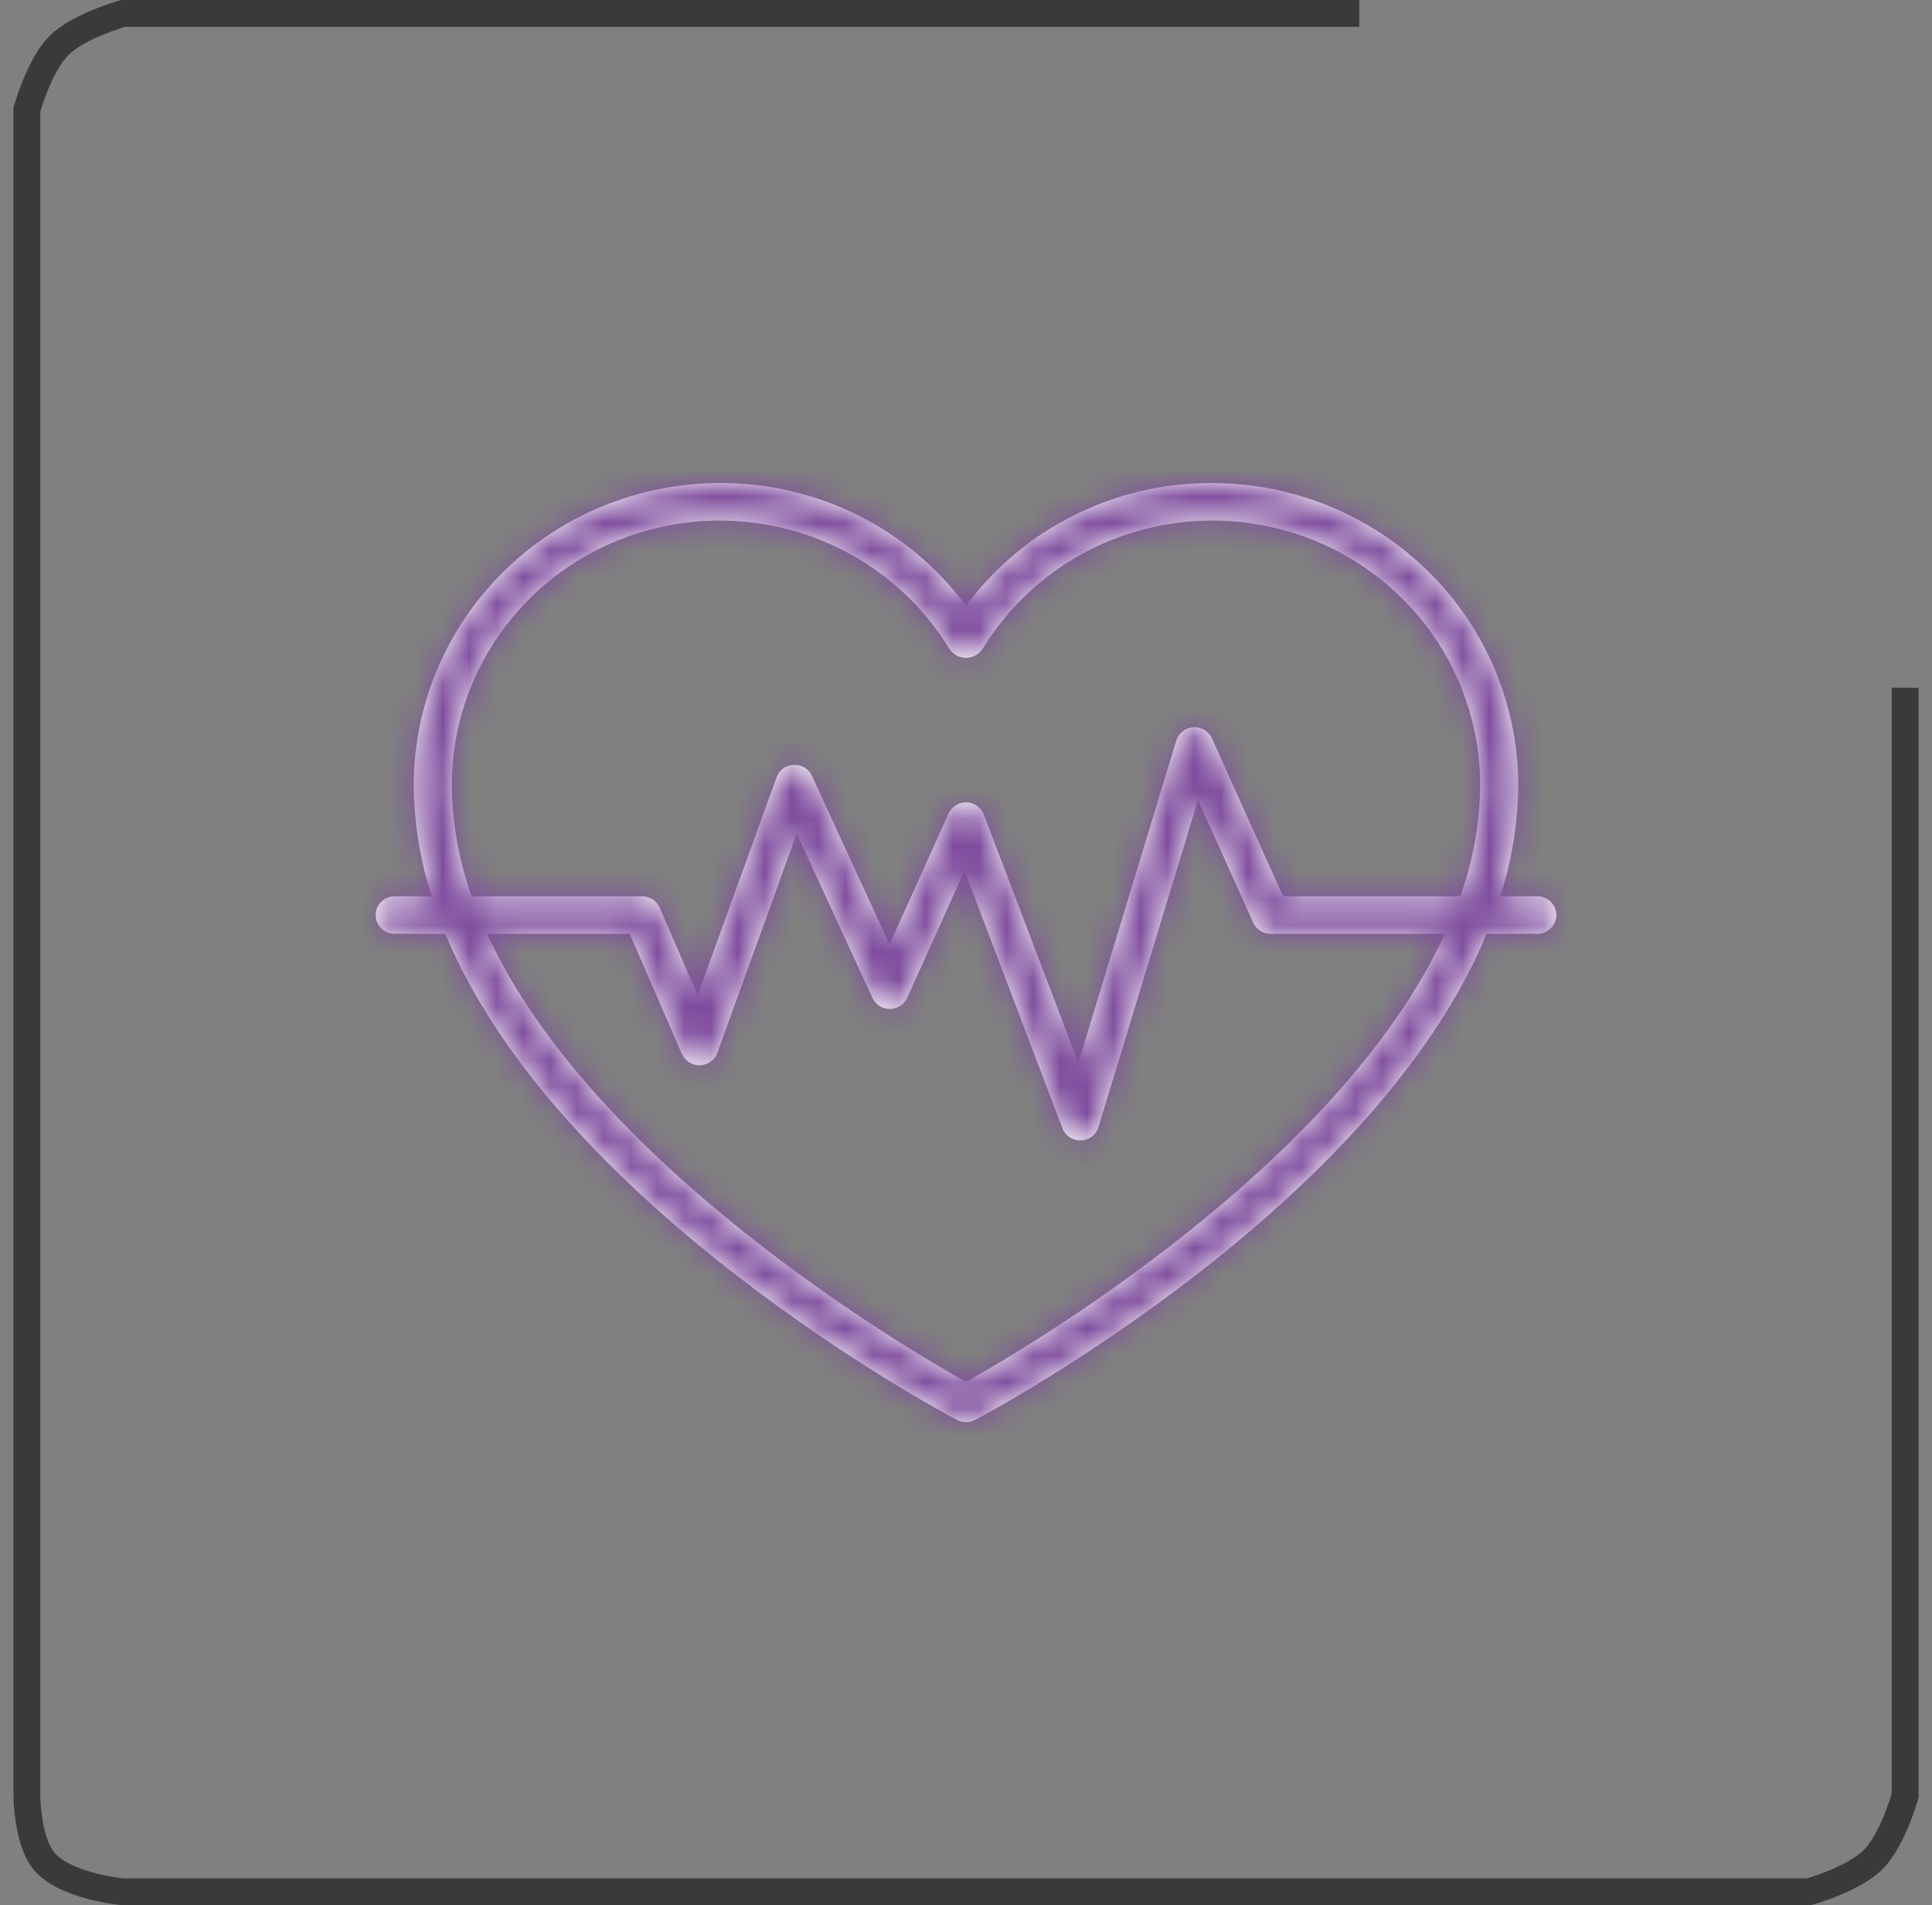
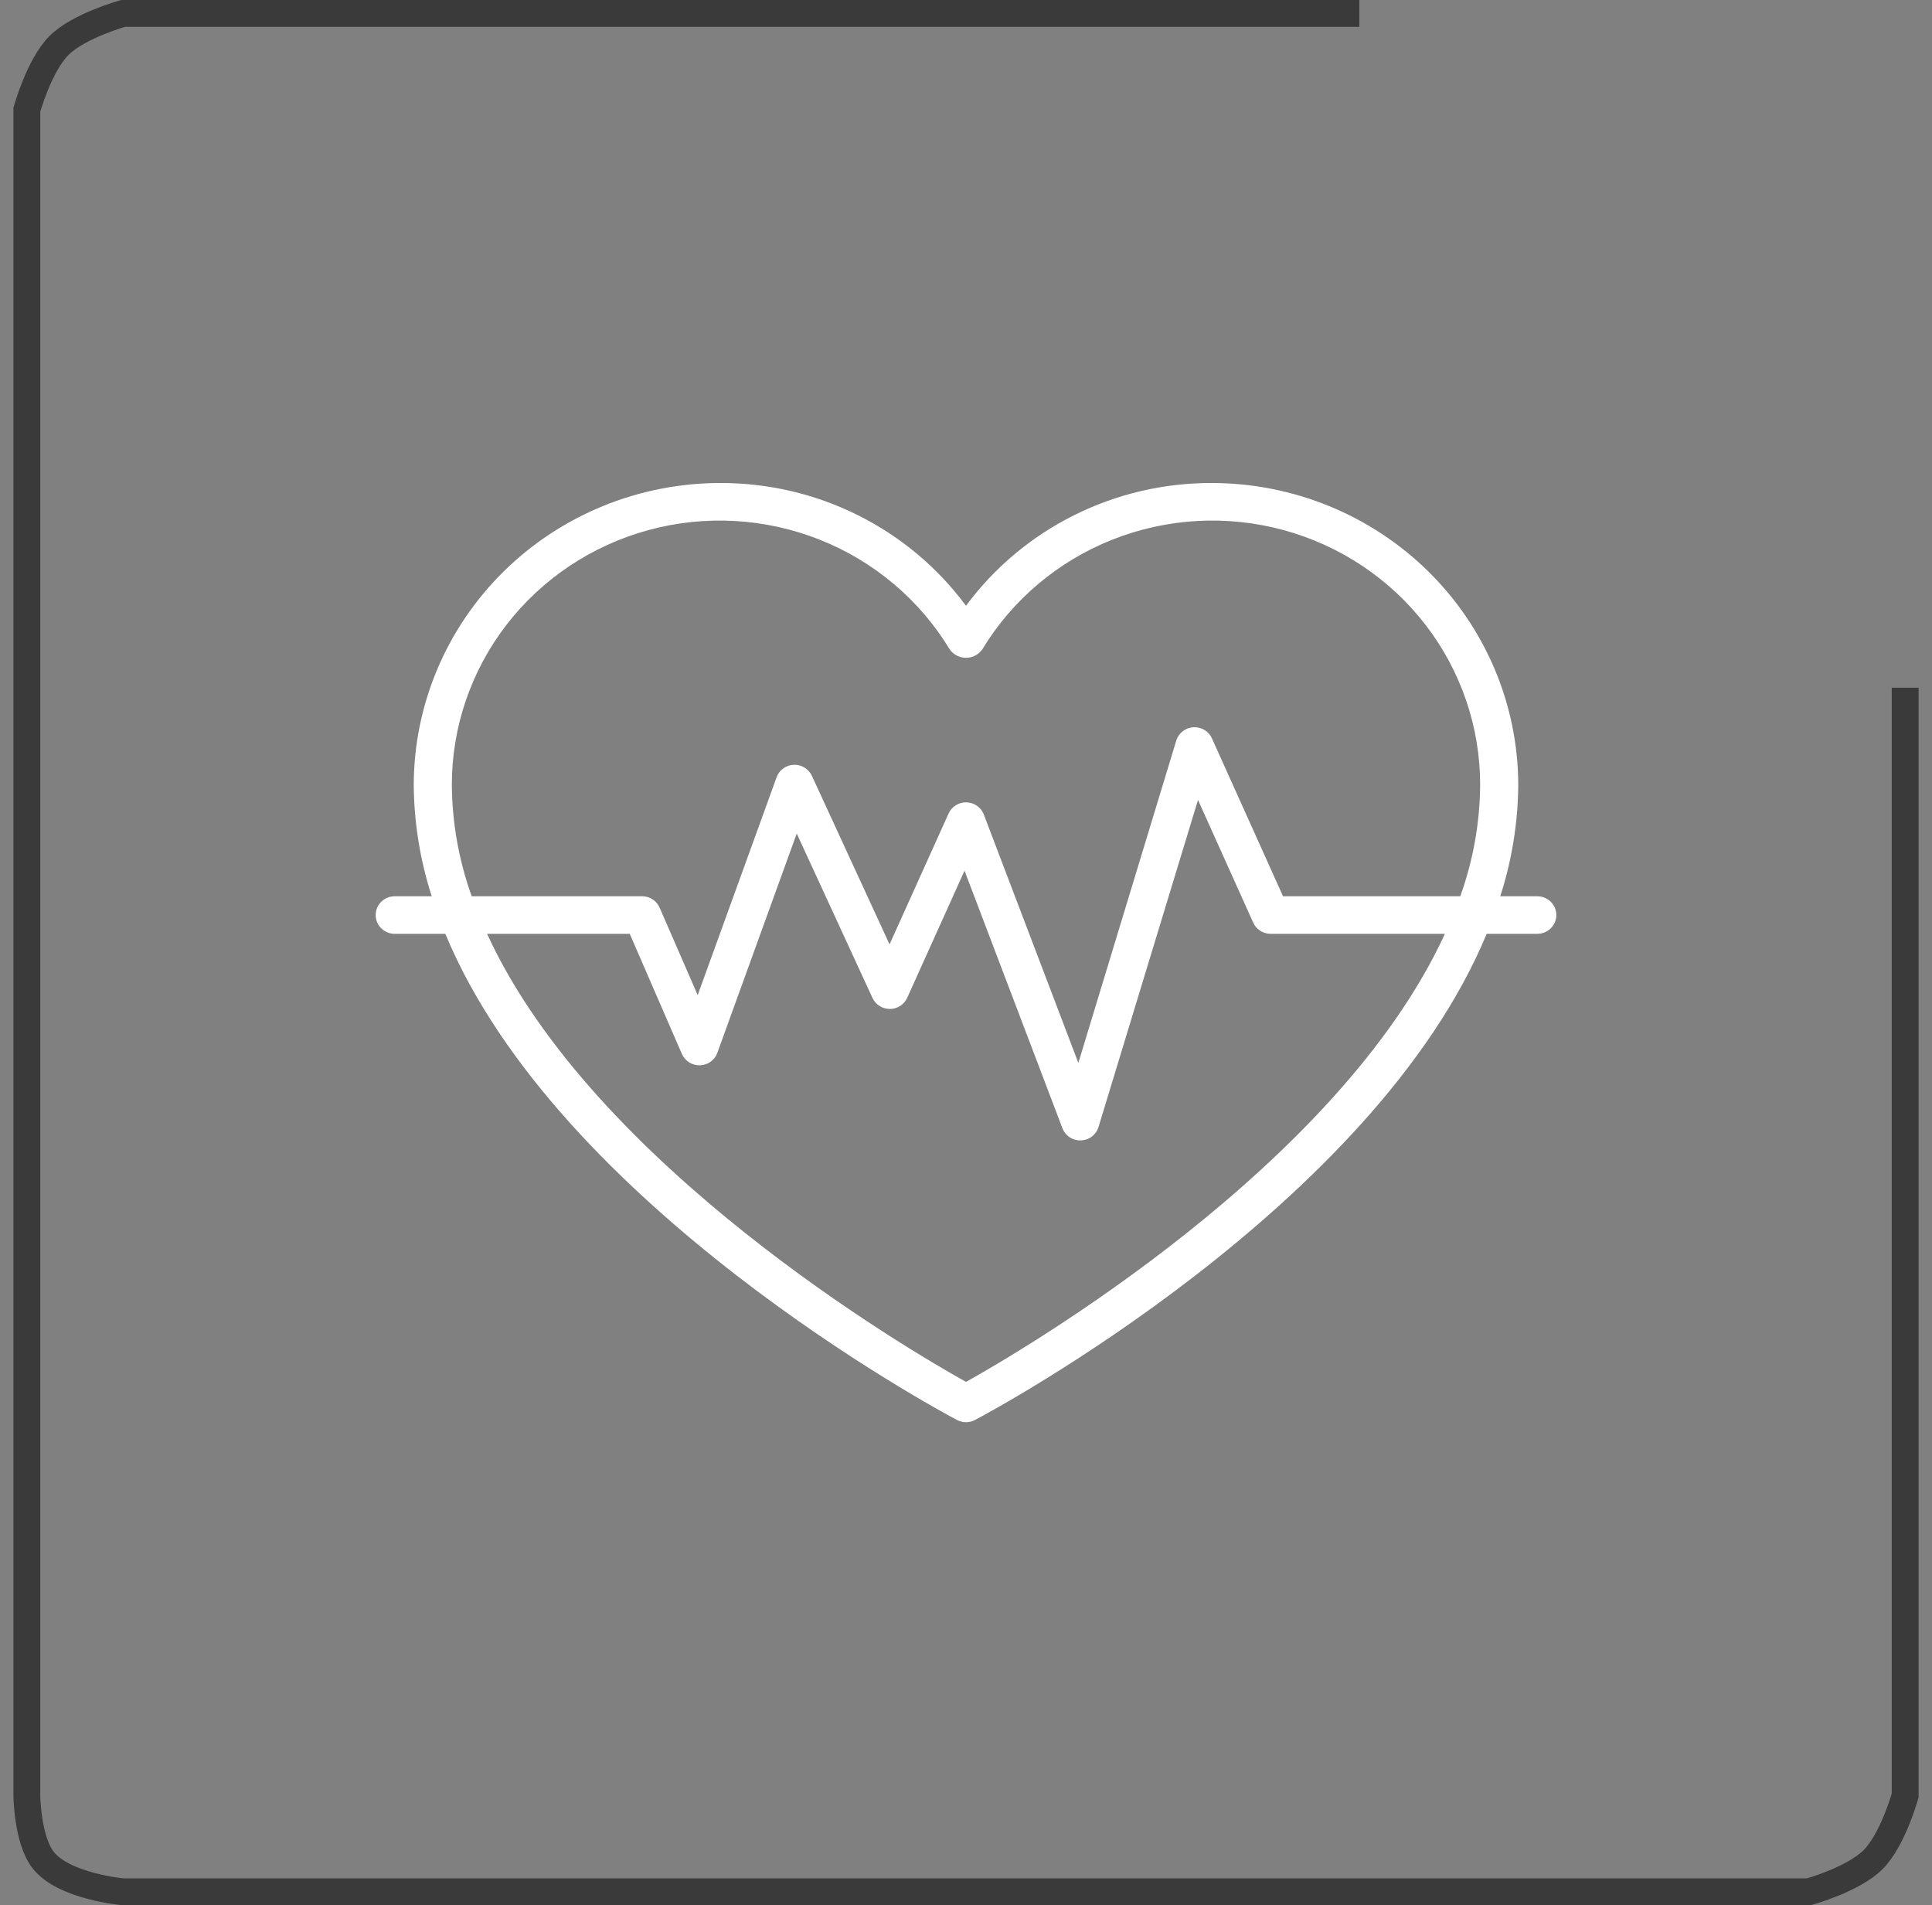
<svg xmlns="http://www.w3.org/2000/svg" width="72" height="71" viewBox="0 0 72 71" fill="none">
  <rect x="0" y="0" width="72" height="71" fill="#808080" stroke="none" />
  <path d="M50.658 0.5H4.59C4.59 0.5 2.935 0.958 2.197 1.697C1.458 2.435 1 4.09 1 4.09V66.91C1 66.91 1.015 68.536 1.598 69.303C2.36 70.305 4.59 70.5 4.59 70.5H67.41C67.41 70.5 69.065 70.042 69.803 69.303C70.542 68.565 71 66.91 71 66.91V25.628" stroke="#3A3A3A" />
  <mask id="path-2-inside-1_25_638" fill="white">
-     <path d="M57.29 33.4H55.91C56.344 32.059 56.57 30.661 56.581 29.254C56.576 26.271 55.373 23.411 53.234 21.301C51.095 19.191 48.196 18.004 45.171 18C43.385 17.993 41.622 18.404 40.028 19.2C38.433 19.995 37.053 21.152 36 22.575C34.947 21.152 33.567 19.995 31.972 19.2C30.378 18.404 28.615 17.993 26.829 18C23.804 18.004 20.905 19.191 18.766 21.301C16.627 23.411 15.424 26.271 15.419 29.254C15.43 30.661 15.656 32.059 16.09 33.4H14.71C14.521 33.4 14.341 33.474 14.208 33.605C14.075 33.736 14 33.914 14 34.1C14 34.286 14.075 34.464 14.208 34.595C14.341 34.726 14.521 34.8 14.71 34.8H16.596C20.804 44.95 34.962 52.546 35.664 52.917C35.768 52.972 35.883 53 36 53C36.117 53 36.232 52.972 36.336 52.917C37.038 52.546 51.196 44.95 55.404 34.8H57.29C57.478 34.8 57.659 34.726 57.792 34.595C57.925 34.464 58 34.286 58 34.1C58 33.914 57.925 33.736 57.792 33.605C57.659 33.474 57.478 33.4 57.29 33.4ZM36 51.498C33.859 50.304 22.114 43.439 18.152 34.8H23.468L25.412 39.276C25.468 39.405 25.563 39.515 25.683 39.59C25.803 39.666 25.944 39.704 26.087 39.7C26.229 39.695 26.367 39.649 26.483 39.566C26.598 39.483 26.685 39.368 26.733 39.235L29.692 31.063L32.515 37.19C32.571 37.313 32.663 37.417 32.778 37.489C32.893 37.562 33.027 37.6 33.164 37.6C33.301 37.599 33.434 37.56 33.549 37.486C33.663 37.412 33.754 37.307 33.809 37.184L35.945 32.447L39.594 42.046C39.646 42.183 39.74 42.3 39.864 42.382C39.987 42.463 40.134 42.504 40.282 42.499C40.431 42.494 40.574 42.444 40.691 42.354C40.809 42.265 40.895 42.141 40.938 42.001L44.646 29.811L46.704 34.384C46.76 34.508 46.851 34.614 46.967 34.688C47.082 34.761 47.217 34.8 47.355 34.8H53.847C49.884 43.436 38.141 50.303 36 51.498ZM54.42 33.4H47.815L45.165 27.516C45.106 27.385 45.008 27.275 44.884 27.201C44.76 27.127 44.616 27.092 44.471 27.101C44.326 27.11 44.188 27.163 44.075 27.252C43.961 27.341 43.878 27.462 43.836 27.599L40.187 39.61L36.664 30.354C36.615 30.224 36.527 30.112 36.413 30.031C36.298 29.95 36.162 29.905 36.021 29.901C35.88 29.896 35.741 29.934 35.622 30.008C35.503 30.082 35.409 30.189 35.351 30.316L33.151 35.193L30.256 28.91C30.197 28.783 30.102 28.677 29.981 28.604C29.861 28.531 29.721 28.495 29.58 28.501C29.439 28.507 29.303 28.554 29.189 28.637C29.075 28.719 28.989 28.834 28.942 28.965L26.001 37.085L24.582 33.824C24.528 33.699 24.438 33.593 24.323 33.517C24.208 33.442 24.073 33.401 23.936 33.4H17.579C17.1 32.068 16.85 30.667 16.839 29.254C16.837 27.098 17.552 25.001 18.875 23.285C20.198 21.569 22.056 20.329 24.163 19.755C26.269 19.181 28.509 19.305 30.537 20.107C32.566 20.91 34.271 22.347 35.392 24.198C35.459 24.295 35.55 24.375 35.656 24.43C35.762 24.485 35.88 24.514 36 24.514C36.12 24.514 36.238 24.485 36.344 24.43C36.45 24.375 36.541 24.295 36.608 24.198C37.729 22.347 39.434 20.91 41.463 20.107C43.491 19.305 45.731 19.181 47.837 19.755C49.944 20.329 51.801 21.569 53.125 23.285C54.448 25.001 55.163 27.098 55.161 29.254C55.15 30.667 54.9 32.068 54.42 33.4Z" />
-   </mask>
+     </mask>
  <path d="M57.29 33.4H55.91C56.344 32.059 56.57 30.661 56.581 29.254C56.576 26.271 55.373 23.411 53.234 21.301C51.095 19.191 48.196 18.004 45.171 18C43.385 17.993 41.622 18.404 40.028 19.2C38.433 19.995 37.053 21.152 36 22.575C34.947 21.152 33.567 19.995 31.972 19.2C30.378 18.404 28.615 17.993 26.829 18C23.804 18.004 20.905 19.191 18.766 21.301C16.627 23.411 15.424 26.271 15.419 29.254C15.43 30.661 15.656 32.059 16.09 33.4H14.71C14.521 33.4 14.341 33.474 14.208 33.605C14.075 33.736 14 33.914 14 34.1C14 34.286 14.075 34.464 14.208 34.595C14.341 34.726 14.521 34.8 14.71 34.8H16.596C20.804 44.95 34.962 52.546 35.664 52.917C35.768 52.972 35.883 53 36 53C36.117 53 36.232 52.972 36.336 52.917C37.038 52.546 51.196 44.95 55.404 34.8H57.29C57.478 34.8 57.659 34.726 57.792 34.595C57.925 34.464 58 34.286 58 34.1C58 33.914 57.925 33.736 57.792 33.605C57.659 33.474 57.478 33.4 57.29 33.4ZM36 51.498C33.859 50.304 22.114 43.439 18.152 34.8H23.468L25.412 39.276C25.468 39.405 25.563 39.515 25.683 39.59C25.803 39.666 25.944 39.704 26.087 39.7C26.229 39.695 26.367 39.649 26.483 39.566C26.598 39.483 26.685 39.368 26.733 39.235L29.692 31.063L32.515 37.19C32.571 37.313 32.663 37.417 32.778 37.489C32.893 37.562 33.027 37.6 33.164 37.6C33.301 37.599 33.434 37.56 33.549 37.486C33.663 37.412 33.754 37.307 33.809 37.184L35.945 32.447L39.594 42.046C39.646 42.183 39.74 42.3 39.864 42.382C39.987 42.463 40.134 42.504 40.282 42.499C40.431 42.494 40.574 42.444 40.691 42.354C40.809 42.265 40.895 42.141 40.938 42.001L44.646 29.811L46.704 34.384C46.76 34.508 46.851 34.614 46.967 34.688C47.082 34.761 47.217 34.8 47.355 34.8H53.847C49.884 43.436 38.141 50.303 36 51.498ZM54.42 33.4H47.815L45.165 27.516C45.106 27.385 45.008 27.275 44.884 27.201C44.76 27.127 44.616 27.092 44.471 27.101C44.326 27.11 44.188 27.163 44.075 27.252C43.961 27.341 43.878 27.462 43.836 27.599L40.187 39.61L36.664 30.354C36.615 30.224 36.527 30.112 36.413 30.031C36.298 29.95 36.162 29.905 36.021 29.901C35.88 29.896 35.741 29.934 35.622 30.008C35.503 30.082 35.409 30.189 35.351 30.316L33.151 35.193L30.256 28.91C30.197 28.783 30.102 28.677 29.981 28.604C29.861 28.531 29.721 28.495 29.58 28.501C29.439 28.507 29.303 28.554 29.189 28.637C29.075 28.719 28.989 28.834 28.942 28.965L26.001 37.085L24.582 33.824C24.528 33.699 24.438 33.593 24.323 33.517C24.208 33.442 24.073 33.401 23.936 33.4H17.579C17.1 32.068 16.85 30.667 16.839 29.254C16.837 27.098 17.552 25.001 18.875 23.285C20.198 21.569 22.056 20.329 24.163 19.755C26.269 19.181 28.509 19.305 30.537 20.107C32.566 20.91 34.271 22.347 35.392 24.198C35.459 24.295 35.55 24.375 35.656 24.43C35.762 24.485 35.88 24.514 36 24.514C36.12 24.514 36.238 24.485 36.344 24.43C36.45 24.375 36.541 24.295 36.608 24.198C37.729 22.347 39.434 20.91 41.463 20.107C43.491 19.305 45.731 19.181 47.837 19.755C49.944 20.329 51.801 21.569 53.125 23.285C54.448 25.001 55.163 27.098 55.161 29.254C55.15 30.667 54.9 32.068 54.42 33.4Z" fill="white" />
-   <path d="M55.91 33.4L49.386 31.289L46.484 40.257H55.91V33.4ZM56.581 29.254L63.438 29.306L63.438 29.275L63.438 29.244L56.581 29.254ZM45.171 18L45.145 24.857L45.153 24.857L45.161 24.857L45.171 18ZM36 22.575L30.487 26.654L36 34.105L41.513 26.654L36 22.575ZM26.829 18L26.838 24.857L26.847 24.857L26.855 24.857L26.829 18ZM15.419 29.254L8.562 29.244L8.562 29.275L8.562 29.306L15.419 29.254ZM16.09 33.4V40.257H25.516L22.614 31.289L16.09 33.4ZM14 34.1H7.143H14ZM16.596 34.8L22.93 32.174L21.176 27.943H16.596V34.8ZM35.664 52.917L32.458 58.979L32.468 58.984L32.478 58.989L35.664 52.917ZM36.336 52.917L39.522 58.989L39.532 58.984L39.542 58.979L36.336 52.917ZM55.404 34.8V27.943H50.824L49.07 32.174L55.404 34.8ZM36 51.498L32.658 57.486L36.001 59.352L39.343 57.486L36 51.498ZM18.152 34.8V27.943H7.463L11.919 37.658L18.152 34.8ZM23.468 34.8L29.757 32.068L27.965 27.943H23.468V34.8ZM25.412 39.276L19.123 42.008L19.123 42.009L25.412 39.276ZM26.733 39.235L20.285 36.901L20.285 36.903L26.733 39.235ZM29.692 31.063L35.919 28.193L28.93 13.023L23.244 28.729L29.692 31.063ZM32.515 37.19L26.287 40.059L26.288 40.062L32.515 37.19ZM33.809 37.184L27.558 34.366L27.558 34.367L33.809 37.184ZM35.945 32.447L42.354 30.011L36.483 14.568L29.693 29.629L35.945 32.447ZM39.594 42.046L33.184 44.483L33.185 44.485L39.594 42.046ZM40.938 42.001L47.498 43.997L47.498 43.996L40.938 42.001ZM44.646 29.811L50.899 26.997L43.402 10.336L38.086 27.815L44.646 29.811ZM46.704 34.384L40.451 37.198L40.452 37.2L46.704 34.384ZM47.355 34.8V27.943H47.344L47.334 27.943L47.355 34.8ZM53.847 34.8L60.079 37.66L64.538 27.943H53.847V34.8ZM54.42 33.4V40.257H59.24L60.872 35.722L54.42 33.4ZM47.815 33.4L41.563 36.216L43.384 40.257H47.815V33.4ZM45.165 27.516L38.912 30.33L38.913 30.332L45.165 27.516ZM43.836 27.599L50.397 29.593L50.398 29.59L43.836 27.599ZM40.187 39.61L33.779 42.049L40.916 60.8L46.748 41.603L40.187 39.61ZM36.664 30.354L30.255 32.792L30.256 32.794L36.664 30.354ZM35.351 30.316L41.602 33.136L41.603 33.134L35.351 30.316ZM33.151 35.193L26.924 38.063L33.218 51.72L39.402 38.012L33.151 35.193ZM30.256 28.91L36.483 26.04L36.482 26.038L30.256 28.91ZM28.942 28.965L35.389 31.299L35.389 31.298L28.942 28.965ZM26.001 37.085L19.714 39.822L26.587 55.609L32.449 39.419L26.001 37.085ZM24.582 33.824L18.293 36.557L18.295 36.561L24.582 33.824ZM23.936 33.4L23.99 26.543L23.963 26.543H23.936V33.4ZM17.579 33.4L11.126 35.719L12.757 40.257H17.579V33.4ZM16.839 29.254L9.982 29.26L9.982 29.284L9.982 29.309L16.839 29.254ZM35.392 24.198L29.526 27.749L29.638 27.934L29.761 28.111L35.392 24.198ZM36 24.514L36 31.371L36 24.514ZM36.608 24.198L42.239 28.111L42.362 27.934L42.474 27.749L36.608 24.198ZM55.161 29.254L62.018 29.308L62.018 29.284L62.018 29.26L55.161 29.254ZM57.29 26.543H55.91V40.257H57.29V26.543ZM62.434 35.511C63.083 33.506 63.422 31.414 63.438 29.306L49.724 29.202C49.718 29.909 49.605 30.613 49.386 31.289L62.434 35.511ZM63.438 29.244C63.431 24.415 61.482 19.805 58.049 16.419L48.419 26.183C49.264 27.016 49.722 28.126 49.724 29.264L63.438 29.244ZM58.049 16.419C54.62 13.037 49.991 11.15 45.181 11.143L45.161 24.857C46.401 24.859 47.571 25.346 48.419 26.183L58.049 16.419ZM45.197 11.143C42.343 11.132 39.522 11.789 36.967 13.064L43.089 25.336C43.721 25.02 44.426 24.854 45.145 24.857L45.197 11.143ZM36.967 13.064C34.41 14.339 32.188 16.198 30.487 18.497L41.513 26.654C41.918 26.105 42.456 25.651 43.089 25.336L36.967 13.064ZM41.513 18.497C39.812 16.198 37.589 14.339 35.033 13.064L28.911 25.336C29.544 25.651 30.082 26.105 30.487 26.654L41.513 18.497ZM35.033 13.064C32.478 11.789 29.657 11.132 26.802 11.143L26.855 24.857C27.573 24.854 28.279 25.02 28.911 25.336L35.033 13.064ZM26.819 11.143C22.009 11.15 17.38 13.037 13.951 16.419L23.581 26.183C24.429 25.346 25.599 24.859 26.838 24.857L26.819 11.143ZM13.951 16.419C10.518 19.805 8.569 24.415 8.562 29.244L22.276 29.264C22.278 28.126 22.736 27.016 23.581 26.183L13.951 16.419ZM8.562 29.306C8.578 31.414 8.917 33.506 9.566 35.511L22.614 31.289C22.395 30.613 22.282 29.909 22.276 29.202L8.562 29.306ZM16.09 26.543H14.71V40.257H16.09V26.543ZM14.71 26.543C12.733 26.543 10.819 27.317 9.393 28.723L19.023 38.487C17.863 39.631 16.31 40.257 14.71 40.257V26.543ZM9.393 28.723C7.963 30.133 7.143 32.065 7.143 34.1L20.857 34.1C20.857 35.764 20.186 37.34 19.023 38.487L9.393 28.723ZM7.143 34.1C7.143 36.135 7.963 38.067 9.393 39.477L19.023 29.713C20.186 30.86 20.857 32.437 20.857 34.1H7.143ZM9.393 39.477C10.819 40.884 12.733 41.657 14.71 41.657V27.943C16.31 27.943 17.863 28.569 19.023 29.713L9.393 39.477ZM14.71 41.657H16.596V27.943H14.71V41.657ZM10.262 37.426C13.069 44.197 18.839 49.537 23.248 52.949C27.833 56.496 31.925 58.697 32.458 58.979L38.871 46.856C38.701 46.766 35.363 44.983 31.642 42.103C27.744 39.086 24.331 35.553 22.93 32.174L10.262 37.426ZM32.478 58.989C33.567 59.561 34.776 59.857 36 59.857V46.143C36.989 46.143 37.968 46.382 38.851 46.846L32.478 58.989ZM36 59.857C37.224 59.857 38.433 59.561 39.522 58.989L33.149 46.846C34.032 46.382 35.011 46.143 36 46.143V59.857ZM39.542 58.979C40.075 58.697 44.167 56.496 48.752 52.949C53.161 49.537 58.931 44.197 61.738 37.426L49.07 32.174C47.669 35.553 44.256 39.086 40.358 42.103C36.637 44.983 33.299 46.766 33.129 46.856L39.542 58.979ZM55.404 41.657H57.29V27.943H55.404V41.657ZM57.29 41.657C59.267 41.657 61.181 40.884 62.608 39.477L52.977 29.713C54.137 28.569 55.69 27.943 57.29 27.943V41.657ZM62.608 39.477C64.037 38.067 64.857 36.135 64.857 34.1H51.143C51.143 32.437 51.814 30.86 52.977 29.713L62.608 39.477ZM64.857 34.1C64.857 32.065 64.037 30.133 62.608 28.723L52.977 38.487C51.814 37.34 51.143 35.764 51.143 34.1H64.857ZM62.608 28.723C61.181 27.317 59.267 26.543 57.29 26.543V40.257C55.69 40.257 54.137 39.631 52.977 38.487L62.608 28.723ZM39.342 45.511C38.449 45.013 35.328 43.203 32.03 40.577C28.589 37.837 25.685 34.778 24.384 31.942L11.919 37.658C14.58 43.462 19.53 48.155 23.488 51.305C27.587 54.57 31.41 56.79 32.658 57.486L39.342 45.511ZM18.152 41.657H23.468V27.943H18.152V41.657ZM17.179 37.532L19.123 42.008L31.702 36.544L29.757 32.068L17.179 37.532ZM19.123 42.009C19.735 43.415 20.754 44.591 22.034 45.396L29.332 33.785C30.372 34.438 31.203 35.395 31.701 36.543L19.123 42.009ZM22.034 45.396C23.313 46.2 24.798 46.6 26.297 46.554L25.876 32.846C27.09 32.809 28.294 33.132 29.332 33.785L22.034 45.396ZM26.297 46.554C27.797 46.508 29.256 46.017 30.484 45.134L22.481 33.998C23.479 33.28 24.662 32.883 25.876 32.846L26.297 46.554ZM30.484 45.134C31.714 44.25 32.659 43.011 33.181 41.567L20.285 36.903C20.711 35.725 21.482 34.715 22.481 33.998L30.484 45.134ZM33.181 41.569L36.139 33.397L23.244 28.729L20.285 36.901L33.181 41.569ZM23.464 33.932L26.287 40.059L38.743 34.32L35.919 28.193L23.464 33.932ZM26.288 40.062C26.904 41.396 27.89 42.512 29.115 43.286L36.441 31.692C37.435 32.321 38.239 33.229 38.741 34.317L26.288 40.062ZM29.115 43.286C30.34 44.06 31.756 44.463 33.194 44.457L33.134 30.743C34.299 30.738 35.446 31.064 36.441 31.692L29.115 43.286ZM33.194 44.457C34.631 44.451 36.044 44.035 37.262 43.251L29.836 31.721C30.825 31.084 31.97 30.748 33.134 30.743L33.194 44.457ZM37.262 43.251C38.48 42.466 39.457 41.341 40.061 40.001L27.558 34.367C28.05 33.274 28.846 32.359 29.836 31.721L37.262 43.251ZM40.06 40.002L42.196 35.266L29.693 29.629L27.558 34.366L40.06 40.002ZM29.535 34.884L33.184 44.483L46.003 39.609L42.354 30.011L29.535 34.884ZM33.185 44.485C33.754 45.978 34.776 47.241 36.091 48.108L43.637 36.656C44.705 37.36 45.538 38.387 46.002 39.607L33.185 44.485ZM36.091 48.108C37.405 48.973 38.95 49.405 40.511 49.353L40.054 35.646C41.317 35.604 42.57 35.953 43.637 36.656L36.091 48.108ZM40.511 49.353C42.071 49.301 43.586 48.767 44.84 47.814L36.542 36.895C37.562 36.12 38.79 35.688 40.054 35.646L40.511 49.353ZM44.84 47.814C46.097 46.859 47.032 45.528 47.498 43.997L34.378 40.005C34.758 38.755 35.521 37.671 36.542 36.895L44.84 47.814ZM47.498 43.996L51.206 31.806L38.086 27.815L34.378 40.005L47.498 43.996ZM38.393 32.624L40.451 37.198L52.957 31.57L50.899 26.997L38.393 32.624ZM40.452 37.2C41.059 38.549 42.045 39.68 43.275 40.466L50.659 28.909C51.657 29.547 52.461 30.468 52.956 31.568L40.452 37.2ZM43.275 40.466C44.504 41.251 45.928 41.662 47.376 41.657L47.334 27.943C48.506 27.939 49.661 28.272 50.659 28.909L43.275 40.466ZM47.355 41.657H53.847V27.943H47.355V41.657ZM47.615 31.94C46.313 34.776 43.41 37.835 39.968 40.575C36.67 43.202 33.55 45.013 32.657 45.511L39.343 57.486C40.591 56.788 44.413 54.568 48.512 51.303C52.468 48.153 57.418 43.46 60.079 37.66L47.615 31.94ZM54.42 26.543H47.815V40.257H54.42V26.543ZM54.068 30.584L51.417 24.7L38.913 30.332L41.563 36.216L54.068 30.584ZM51.418 24.702C50.778 23.28 49.72 22.103 48.402 21.315L41.366 33.087C40.296 32.447 39.434 31.49 38.912 30.33L51.418 24.702ZM48.402 21.315C47.084 20.528 45.564 20.162 44.042 20.258L44.9 33.945C43.668 34.022 42.435 33.726 41.366 33.087L48.402 21.315ZM44.042 20.258C42.52 20.353 41.054 20.906 39.843 21.856L48.306 32.648C47.322 33.42 46.133 33.868 44.9 33.945L44.042 20.258ZM39.843 21.856C38.63 22.807 37.728 24.113 37.275 25.608L50.398 29.59C50.028 30.811 49.292 31.875 48.306 32.648L39.843 21.856ZM37.275 25.606L33.626 37.616L46.748 41.603L50.397 29.593L37.275 25.606ZM46.596 37.17L43.073 27.915L30.256 32.794L33.779 42.049L46.596 37.17ZM43.073 27.916C42.535 26.5 41.587 25.289 40.365 24.427L32.46 35.634C31.468 34.934 30.695 33.949 30.255 32.792L43.073 27.916ZM40.365 24.427C39.145 23.567 37.702 23.09 36.222 23.046L35.82 36.755C34.621 36.72 33.452 36.334 32.46 35.634L40.365 24.427ZM36.222 23.046C34.742 23.003 33.275 23.394 32.008 24.18L39.236 35.835C38.207 36.473 37.019 36.79 35.82 36.755L36.222 23.046ZM32.008 24.18C30.739 24.967 29.722 26.118 29.1 27.498L41.603 33.134C41.095 34.26 40.266 35.196 39.236 35.835L32.008 24.18ZM29.101 27.496L26.901 32.373L39.402 38.012L41.602 33.136L29.101 27.496ZM39.379 32.323L36.483 26.04L24.028 31.78L26.924 38.063L39.379 32.323ZM36.482 26.038C35.846 24.659 34.815 23.515 33.535 22.739L26.428 34.468C25.389 33.839 24.548 32.908 24.029 31.783L36.482 26.038ZM33.535 22.739C32.255 21.964 30.78 21.588 29.295 21.65L29.865 35.352C28.663 35.402 27.467 35.098 26.428 34.468L33.535 22.739ZM29.295 21.65C27.811 21.711 26.37 22.209 25.157 23.09L33.22 34.184C32.235 34.899 31.067 35.302 29.865 35.352L29.295 21.65ZM25.157 23.09C23.944 23.972 23.011 25.201 22.494 26.631L35.389 31.298C34.967 32.466 34.206 33.467 33.22 34.184L25.157 23.09ZM22.494 26.63L19.554 34.75L32.449 39.419L35.389 31.299L22.494 26.63ZM32.289 34.348L30.869 31.087L18.295 36.561L19.714 39.822L32.289 34.348ZM30.871 31.091C30.28 29.732 29.307 28.586 28.084 27.784L20.561 39.25C19.568 38.599 18.775 37.667 18.293 36.557L30.871 31.091ZM28.084 27.784C26.863 26.982 25.44 26.555 23.99 26.543L23.881 40.257C22.706 40.248 21.553 39.901 20.561 39.25L28.084 27.784ZM23.936 26.543H17.579V40.257H23.936V26.543ZM24.032 31.081C23.814 30.474 23.701 29.839 23.696 29.199L9.982 29.309C9.999 31.495 10.386 33.662 11.126 35.719L24.032 31.081ZM23.696 29.248C23.695 28.617 23.904 27.994 24.306 27.472L13.445 19.098C11.201 22.009 9.978 25.579 9.982 29.26L23.696 29.248ZM24.306 27.472C24.709 26.949 25.288 26.555 25.966 26.371L22.36 13.139C18.823 14.103 15.688 16.189 13.445 19.098L24.306 27.472ZM25.966 26.371C26.644 26.186 27.366 26.227 28.015 26.483L33.06 13.731C29.652 12.383 25.895 12.176 22.36 13.139L25.966 26.371ZM28.015 26.483C28.662 26.74 29.188 27.191 29.526 27.749L41.258 20.647C39.355 17.503 36.469 15.08 33.06 13.731L28.015 26.483ZM29.761 28.111C30.467 29.128 31.408 29.95 32.494 30.515L38.819 18.346C39.693 18.8 40.452 19.463 41.023 20.285L29.761 28.111ZM32.494 30.515C33.58 31.079 34.783 31.371 36 31.371L36 17.657C36.978 17.657 37.945 17.892 38.819 18.346L32.494 30.515ZM36 31.371C37.217 31.371 38.42 31.079 39.506 30.515L33.181 18.346C34.055 17.892 35.022 17.657 36 17.657L36 31.371ZM39.506 30.515C40.592 29.95 41.533 29.128 42.239 28.111L30.977 20.285C31.548 19.463 32.307 18.8 33.181 18.346L39.506 30.515ZM42.474 27.749C42.812 27.191 43.338 26.74 43.985 26.483L38.94 13.731C35.531 15.08 32.645 17.503 30.742 20.647L42.474 27.749ZM43.985 26.483C44.634 26.227 45.356 26.186 46.034 26.371L49.64 13.139C46.105 12.176 42.348 12.383 38.94 13.731L43.985 26.483ZM46.034 26.371C46.712 26.555 47.291 26.949 47.694 27.472L58.555 19.098C56.312 16.189 53.176 14.103 49.64 13.139L46.034 26.371ZM47.694 27.472C48.096 27.994 48.305 28.617 48.304 29.248L62.018 29.26C62.022 25.579 60.799 22.009 58.555 19.098L47.694 27.472ZM48.304 29.2C48.299 29.838 48.186 30.473 47.968 31.078L60.872 35.722C61.613 33.664 62.001 31.496 62.018 29.308L48.304 29.2Z" fill="#7E4C9D" mask="url(#path-2-inside-1_25_638)" />
</svg>